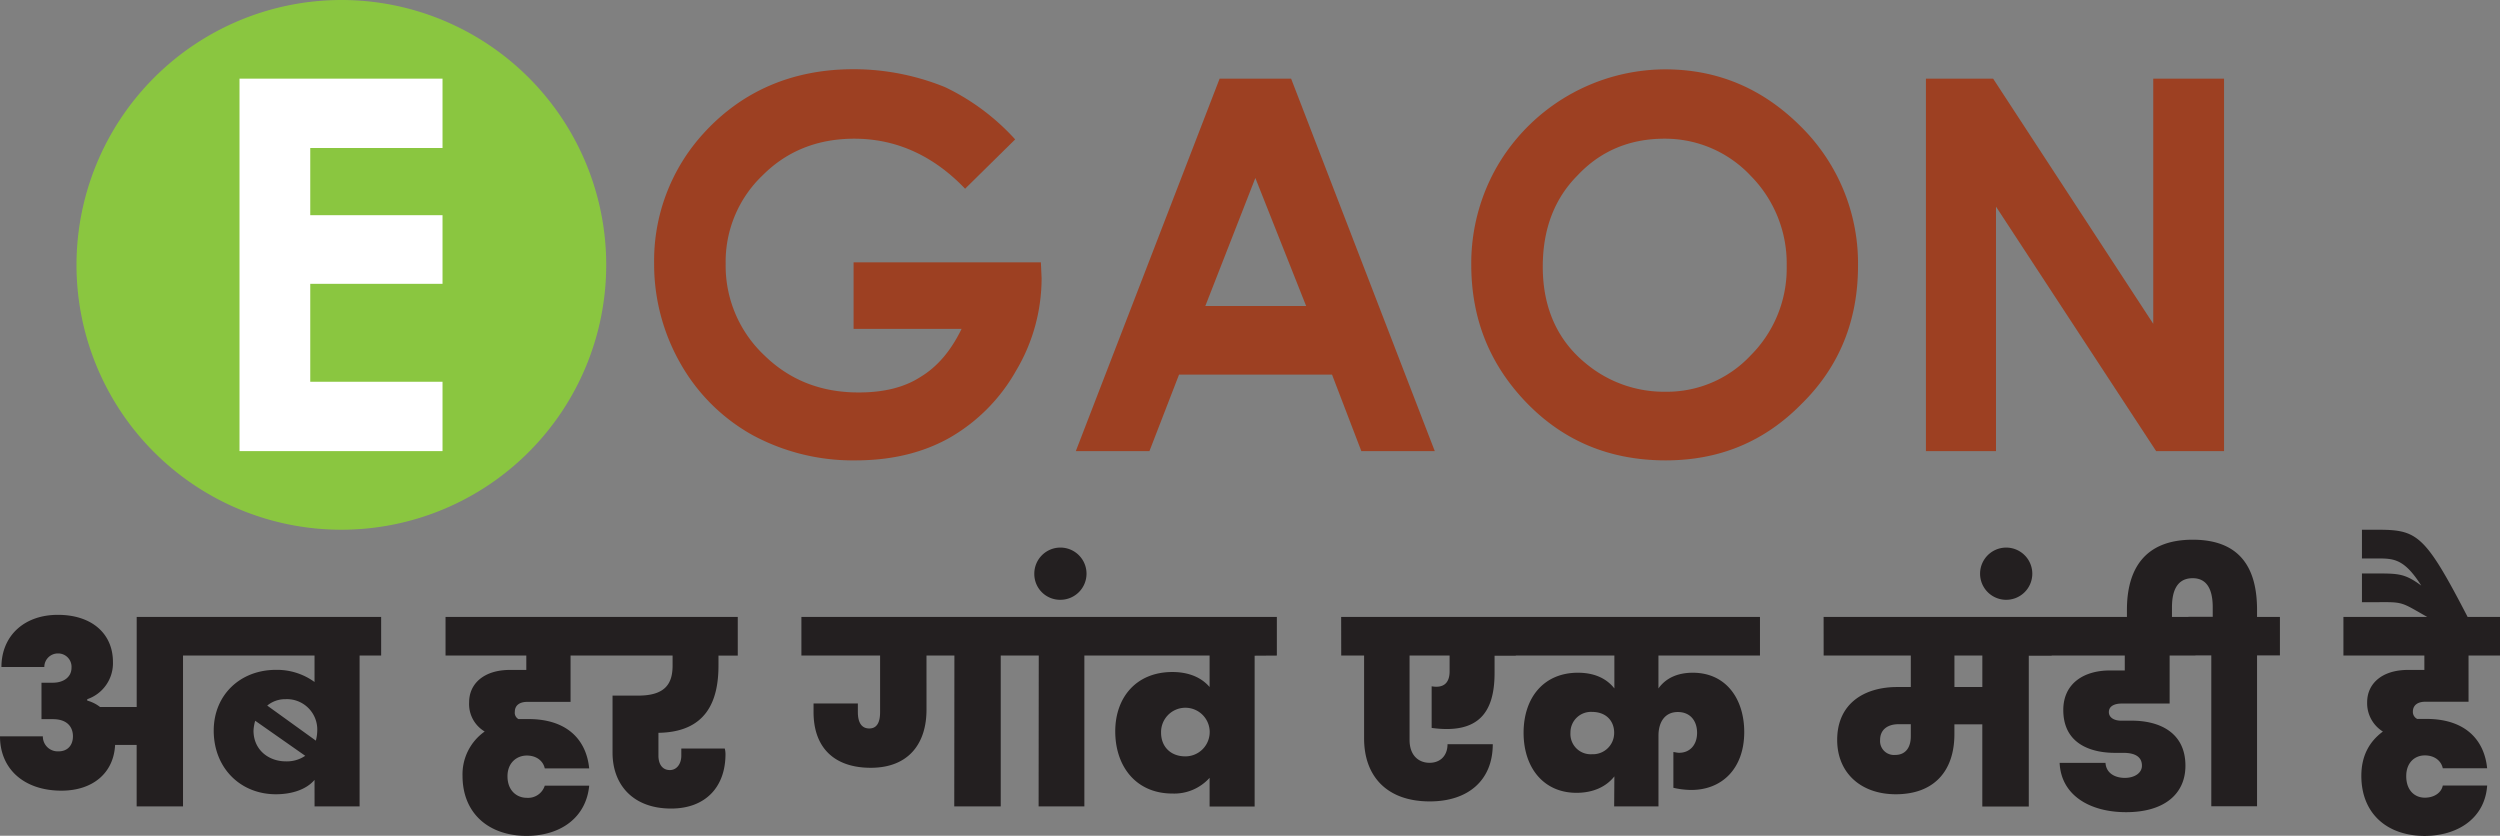
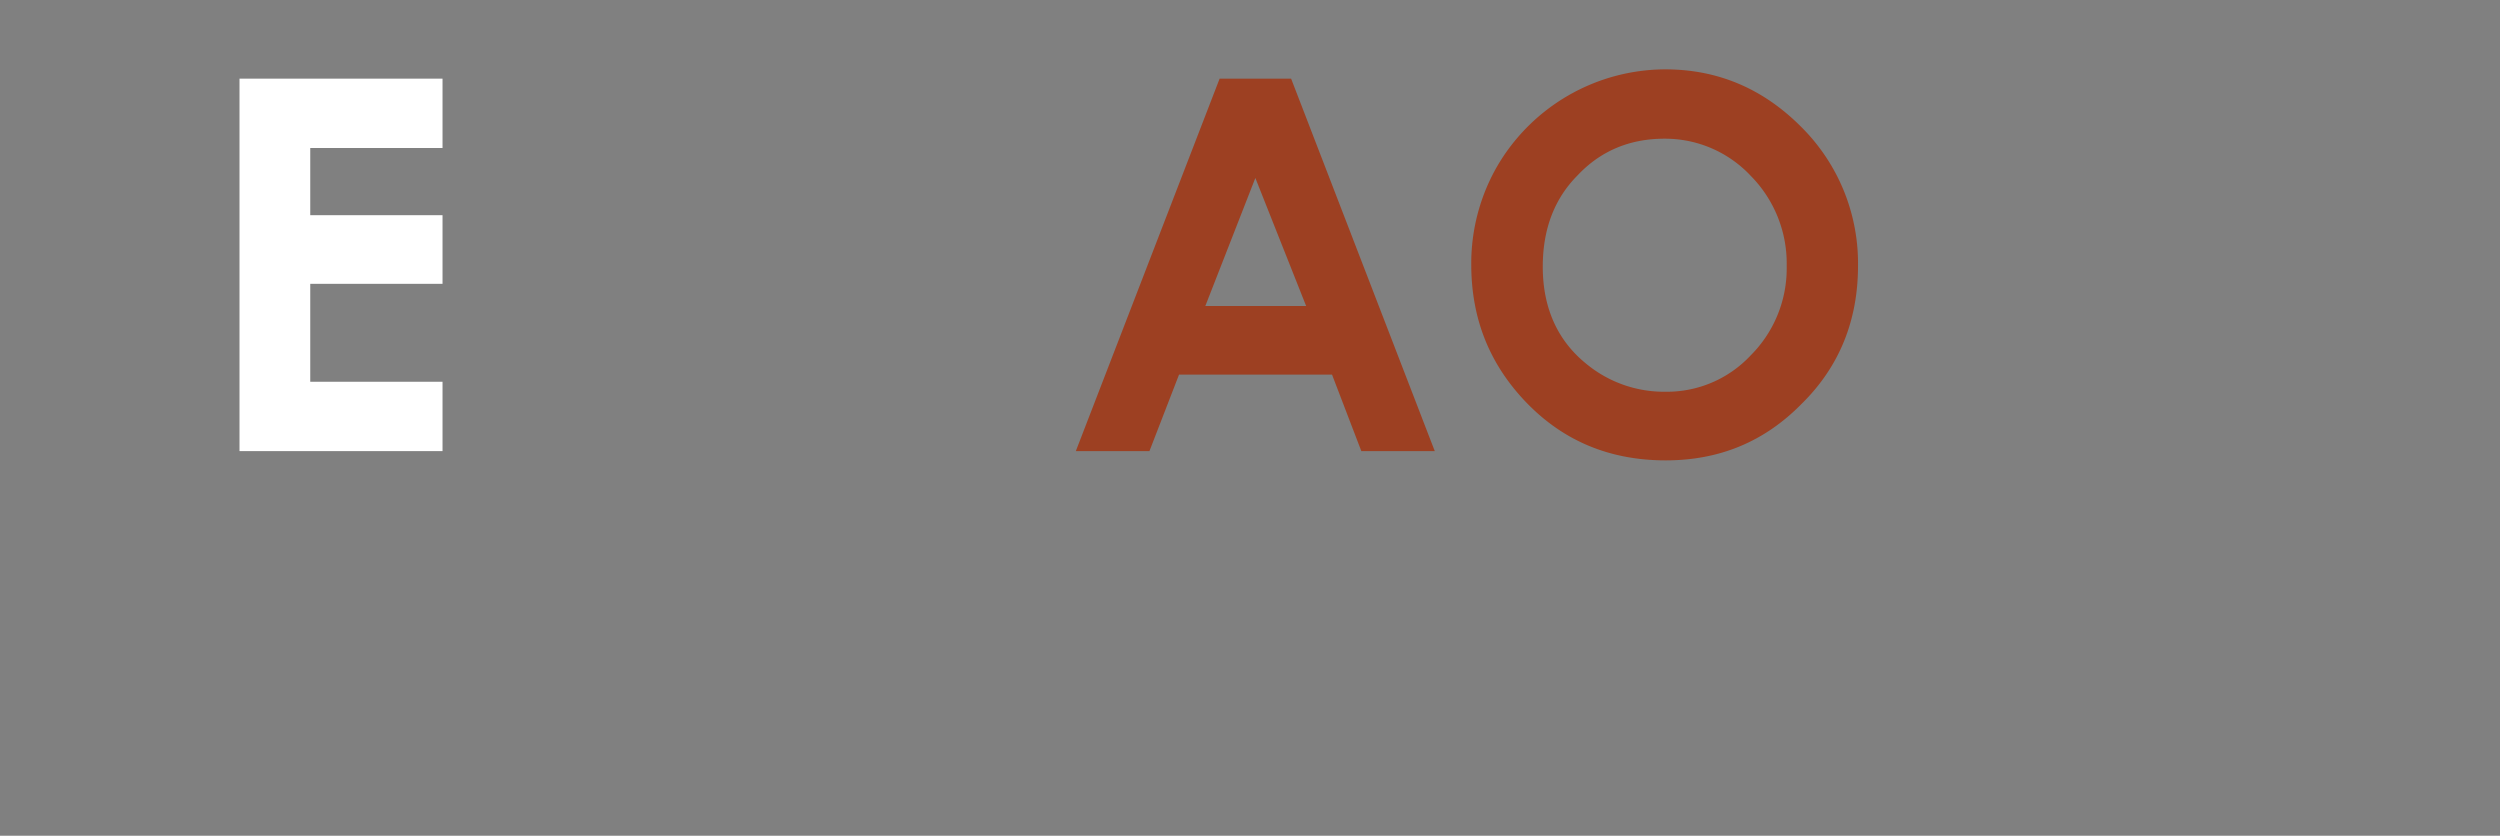
<svg xmlns="http://www.w3.org/2000/svg" id="Layer_1" data-name="Layer 1" viewBox="0 0 696.12 232.7">
  <rect x="0" y="0" width="696.12" height="232.7" fill="#808080" stroke="none" />
  <defs>
    <style>.cls-1{fill:#231f20;}.cls-2{fill:#9d4022;}.cls-3{fill:#8ac640;fill-rule:evenodd;}.cls-4{fill:#fff;}</style>
  </defs>
  <title>E-Gaon HOMEPAGE LOGO</title>
-   <path class="cls-1" d="M81.67,354.41H78.49v10.15h3.18c4,0,5.58,2.19,5.58,4.78,0,2.39-1.4,4.18-4,4.18a4.14,4.14,0,0,1-4.38-4.18H66.94c0,9.16,6.77,15.13,17.12,15.13,8.56,0,14.53-4.78,14.93-12.74h6v17.12H117.9v-42h6.17V336.1H105v25.08H94.81a10.12,10.12,0,0,0-3.58-1.79V359a10.58,10.58,0,0,0,7.16-10.35c0-8-6-13.14-15.33-13.14-9.55,0-15.72,6-15.72,14.53H79.28a3.78,3.78,0,0,1,3.78-3.78,3.72,3.72,0,0,1,3.79,4C86.85,352.82,84.66,354.41,81.67,354.41Zm72.86,34.44h12.54v-42h6V336.1h-51v10.75h32.45v7.36a17.75,17.75,0,0,0-10.75-3.38c-9.95,0-17.32,7-17.32,16.92,0,10.35,7.37,17.72,17.32,17.72,4.58,0,8.56-1.4,10.75-4Zm-8-29.86a8.46,8.46,0,0,1,8.75,8.76,11.81,11.81,0,0,1-.39,2.79l-13.54-9.76A7.81,7.81,0,0,1,146.57,359Zm0,17.32c-4.78,0-9-3.19-9-8.56A11.72,11.72,0,0,1,138,365l13.93,9.76A9.07,9.07,0,0,1,146.57,376.31Zm84.4,6.77H218.63a4.87,4.87,0,0,1-5,3.38c-2.79,0-5.38-2-5.38-6,0-3.78,2.59-5.77,5.38-5.77s4.58,1.59,5,3.58H231c-.8-8-6.17-13.74-16.92-13.74h-2.79a2,2,0,0,1-1-2c0-2,1.59-2.78,3.38-2.78h12.14V346.85h8.76V336.1H191v10.75h22.49v4h-4.58c-7.16,0-11.34,3.78-11.34,9A8.88,8.88,0,0,0,201.9,368a14.57,14.57,0,0,0-6.17,12.34c0,10.35,7.17,16.72,17.92,16.72C223.2,397,230.17,391.84,231,383.08Zm1.59-36.23h21.7v2.78c0,5-2,8.37-9.56,8.37h-7.16v15.92c0,8.76,5.57,15.53,16.32,15.53,9.55,0,15.13-6,15.13-15.13a6.33,6.33,0,0,0-.2-1.59H256.65v2c0,2.19-1.2,4-3.19,4-2.19,0-3.18-1.79-3.18-4v-6.37c13.13-.2,16.72-8.56,16.72-18.72v-2.78h5.37V336.1H232.56Zm100.13,42h12.94v-42h6.17V336.1H290.09v10.75H312v15.72c0,2-.4,4.58-3,4.58-2.39,0-3.19-2-3.19-4.58v-2.38H293.47v2.38c0,10.16,6,15.53,15.93,15.53,10.75,0,15.52-7,15.52-16.12V346.85h7.77Zm23.49,0h12.74v-42h6.17V336.1H349.81v10.75h6.37Zm6.17-57.53a7.27,7.27,0,1,0-7.37-7.17A7.18,7.18,0,0,0,362.35,331.32ZM397,374.92c-4.18,0-6.76-2.79-6.76-6.57a6.77,6.77,0,1,1,6.76,6.57Zm25.48-28.07V336.1H373.1v10.75h30.65v8.76c-2.39-2.79-6-4.18-10.35-4.18-10.15,0-15.92,7.16-15.92,16.52,0,9.75,5.77,17.32,15.92,17.32a13.22,13.22,0,0,0,10.35-4.38v8h12.54v-42Zm17.92,0h6.37v23.09c0,10.35,6.17,17.52,18.31,17.52,10.55,0,17.52-5.78,17.52-15.93H470c0,3.19-2,5.18-5,5.18s-5.57-2-5.57-6.37V346.85h11.15v4.38c0,3.18-1.59,4.77-5,4.18V367c13.14,1.79,17.52-4.38,17.52-15.32v-4.78H489V336.1H440.38Zm76,42h12.34V369.14c0-3.78,1.8-6.57,5.38-6.57s5.37,2.59,5.37,5.78c0,3.38-2,5.57-5,5.57-.6,0-1.2-.2-1.6-.2v9.95a22.58,22.58,0,0,0,5,.6c8.56,0,14.73-6,14.73-16.12,0-9.16-5-16.52-14.33-16.52-4.38,0-7.57,1.59-9.56,4.37v-9.15H557V336.1H487v10.75h29.46V356c-2.19-2.78-5.57-4.37-10.15-4.37-9.56,0-15.13,7-15.13,16.72s5.57,16.72,14.73,16.72c4.78,0,8.36-1.79,10.55-4.58Zm-6.17-14.53a5.64,5.64,0,0,1-6-6,5.71,5.71,0,0,1,6-5.78c4,0,6.17,2.59,6.17,5.78A5.91,5.91,0,0,1,510.25,374.32Zm84.4.2a3.87,3.87,0,0,1-4.18-4.18c0-2.79,2-4.38,5.18-4.38H599v3.38C599,372.33,597.64,374.52,594.65,374.52Zm24.29-18.91h-7.77v-8.76h7.77Zm-44.19-8.76H599v8.76h-3.78c-9.16,0-16.72,4.58-16.72,14.73,0,9.15,6.57,15.13,16.32,15.13,10.75,0,16.32-6.57,16.32-16.73V366h7.77v22.89h12.94v-42h6.37V336.1h-63.5Zm50.56-15.53a7.27,7.27,0,1,0,0-14.53,7.27,7.27,0,0,0,0,14.53Zm11,15.53h22.29V351h-4.18c-7.16,0-12.94,3.58-12.94,11,0,10.35,9.16,11.94,14.33,11.94h2.39c3.39,0,5.18,1.19,5.18,3.58,0,2-2,3.39-4.78,3.39-2.59,0-5.17-1.2-5.37-4.18H640.44c.4,9,8.36,13.73,18.51,13.73,10.55,0,16.52-5,16.52-12.94,0-9.35-7.36-12.54-14.93-12.54h-3c-1.8,0-3.39-.79-3.39-2.39,0-1.79,1.79-2.38,3.59-2.38h13.33V346.85h7.17V336.1h-42Zm22.89-8h12.54v-5.38c0-3.18.6-8.16,5.77-8.16,5,0,5.58,5,5.58,8.16v2.59h-6.77v10.75h6.37v42h12.74v-42h6.37V336.1h-6.37v-2c0-10.95-4.18-19.51-17.92-19.51-13.33,0-18.31,8.16-18.31,19.51Zm100.33,44.19H747.13c-.39,2-2.38,3.38-5,3.38-2.79,0-5.18-2-5.18-6,0-3.78,2.39-5.77,5.18-5.77s4.58,1.59,5,3.58h12.35c-.8-8-6.18-13.74-16.92-13.74H740a2.17,2.17,0,0,1-1.2-2c0-2,1.6-2.78,3.39-2.78H754.3V346.85h8.76V336.1h-43.6v10.75H742v4h-4.58c-7.17,0-11.35,3.78-11.35,9a9.29,9.29,0,0,0,4.38,8.16c-3.78,2.79-6,6.77-6,12.34,0,10.35,7,16.72,17.72,16.72C751.71,397,758.88,391.84,759.48,383.08ZM743.15,336.3h11C742,312.81,740,311.81,728.62,311.81h-4v8h4.18c4.58,0,7.56,0,12.34,7.56-4.58-3.38-6.37-3.38-12.74-3.38h-3.78v8h4C736.38,331.92,735.39,331.92,743.15,336.3Z" transform="translate(-66.94 -164.31)" />
-   <polygon class="cls-2" points="536.27 21.9 554.98 21.9 599.57 90.17 599.57 21.9 619.28 21.9 619.28 125.61 600.37 125.61 555.78 57.53 555.78 125.61 536.27 125.61 536.27 21.9" />
  <path class="cls-2" d="M530.56,183.62c14.73,0,27.27,5.37,37.82,15.92a53.51,53.51,0,0,1,15.92,38.82c0,15.13-5.17,28.07-15.72,38.42-10.36,10.55-22.9,15.72-37.83,15.72q-23.28,0-38.81-16.12c-10.35-10.75-15.33-23.49-15.33-38.42a54.19,54.19,0,0,1,7.17-27.27,54.36,54.36,0,0,1,46.78-27.07Zm-.2,19.31c-9.56,0-17.72,3.38-24.09,10.15-6.57,6.57-9.75,15.13-9.75,25.48,0,11.34,4,20.5,12.14,27.07a34,34,0,0,0,22.09,7.76,31.93,31.93,0,0,0,23.69-10.15,34.24,34.24,0,0,0,10-24.88,34.7,34.7,0,0,0-10-25.08A32.66,32.66,0,0,0,530.36,202.93Z" transform="translate(-66.94 -164.31)" />
  <path class="cls-2" d="M406.54,186.21h19.91l40,103.71H446l-8.16-21.3h-42.6L387,289.92h-20.5Zm9.95,27.66-13.93,35.64h28.07Z" transform="translate(-66.94 -164.31)" />
-   <path class="cls-3" d="M161.89,164.31a73.75,73.75,0,1,1-73.65,73.85A73.82,73.82,0,0,1,161.89,164.31Z" transform="translate(-66.94 -164.31)" />
-   <path class="cls-2" d="M349.61,203.13l-13.94,13.73c-8.75-9.16-19.11-13.93-30.85-13.93-10.15,0-18.71,3.38-25.48,10.15A33.23,33.23,0,0,0,269,237.76a34.27,34.27,0,0,0,10.75,25.48c7.16,7,15.92,10.35,26.27,10.35,7,0,12.74-1.39,17.32-4.38,4.58-2.78,8.36-7.16,11.35-13.33H304.62V237.36h52.15l.2,4.38a50.32,50.32,0,0,1-7.16,25.88,49.55,49.55,0,0,1-18.32,18.51c-7.36,4.18-16.12,6.37-26.27,6.37a58.74,58.74,0,0,1-28.67-7,52.17,52.17,0,0,1-20.1-19.91,55.78,55.78,0,0,1-7.37-28.07,52.5,52.5,0,0,1,13.54-35.83c10.75-11.94,24.88-18.11,42-18.11a67.65,67.65,0,0,1,25.48,5A63,63,0,0,1,349.61,203.13Z" transform="translate(-66.94 -164.31)" />
  <polygon class="cls-4" points="66.69 21.9 123.22 21.9 123.22 41.21 86.39 41.21 86.39 59.92 123.22 59.92 123.22 79.03 86.39 79.03 86.39 106.3 123.22 106.3 123.22 125.61 66.69 125.61 66.69 21.9" />
</svg>